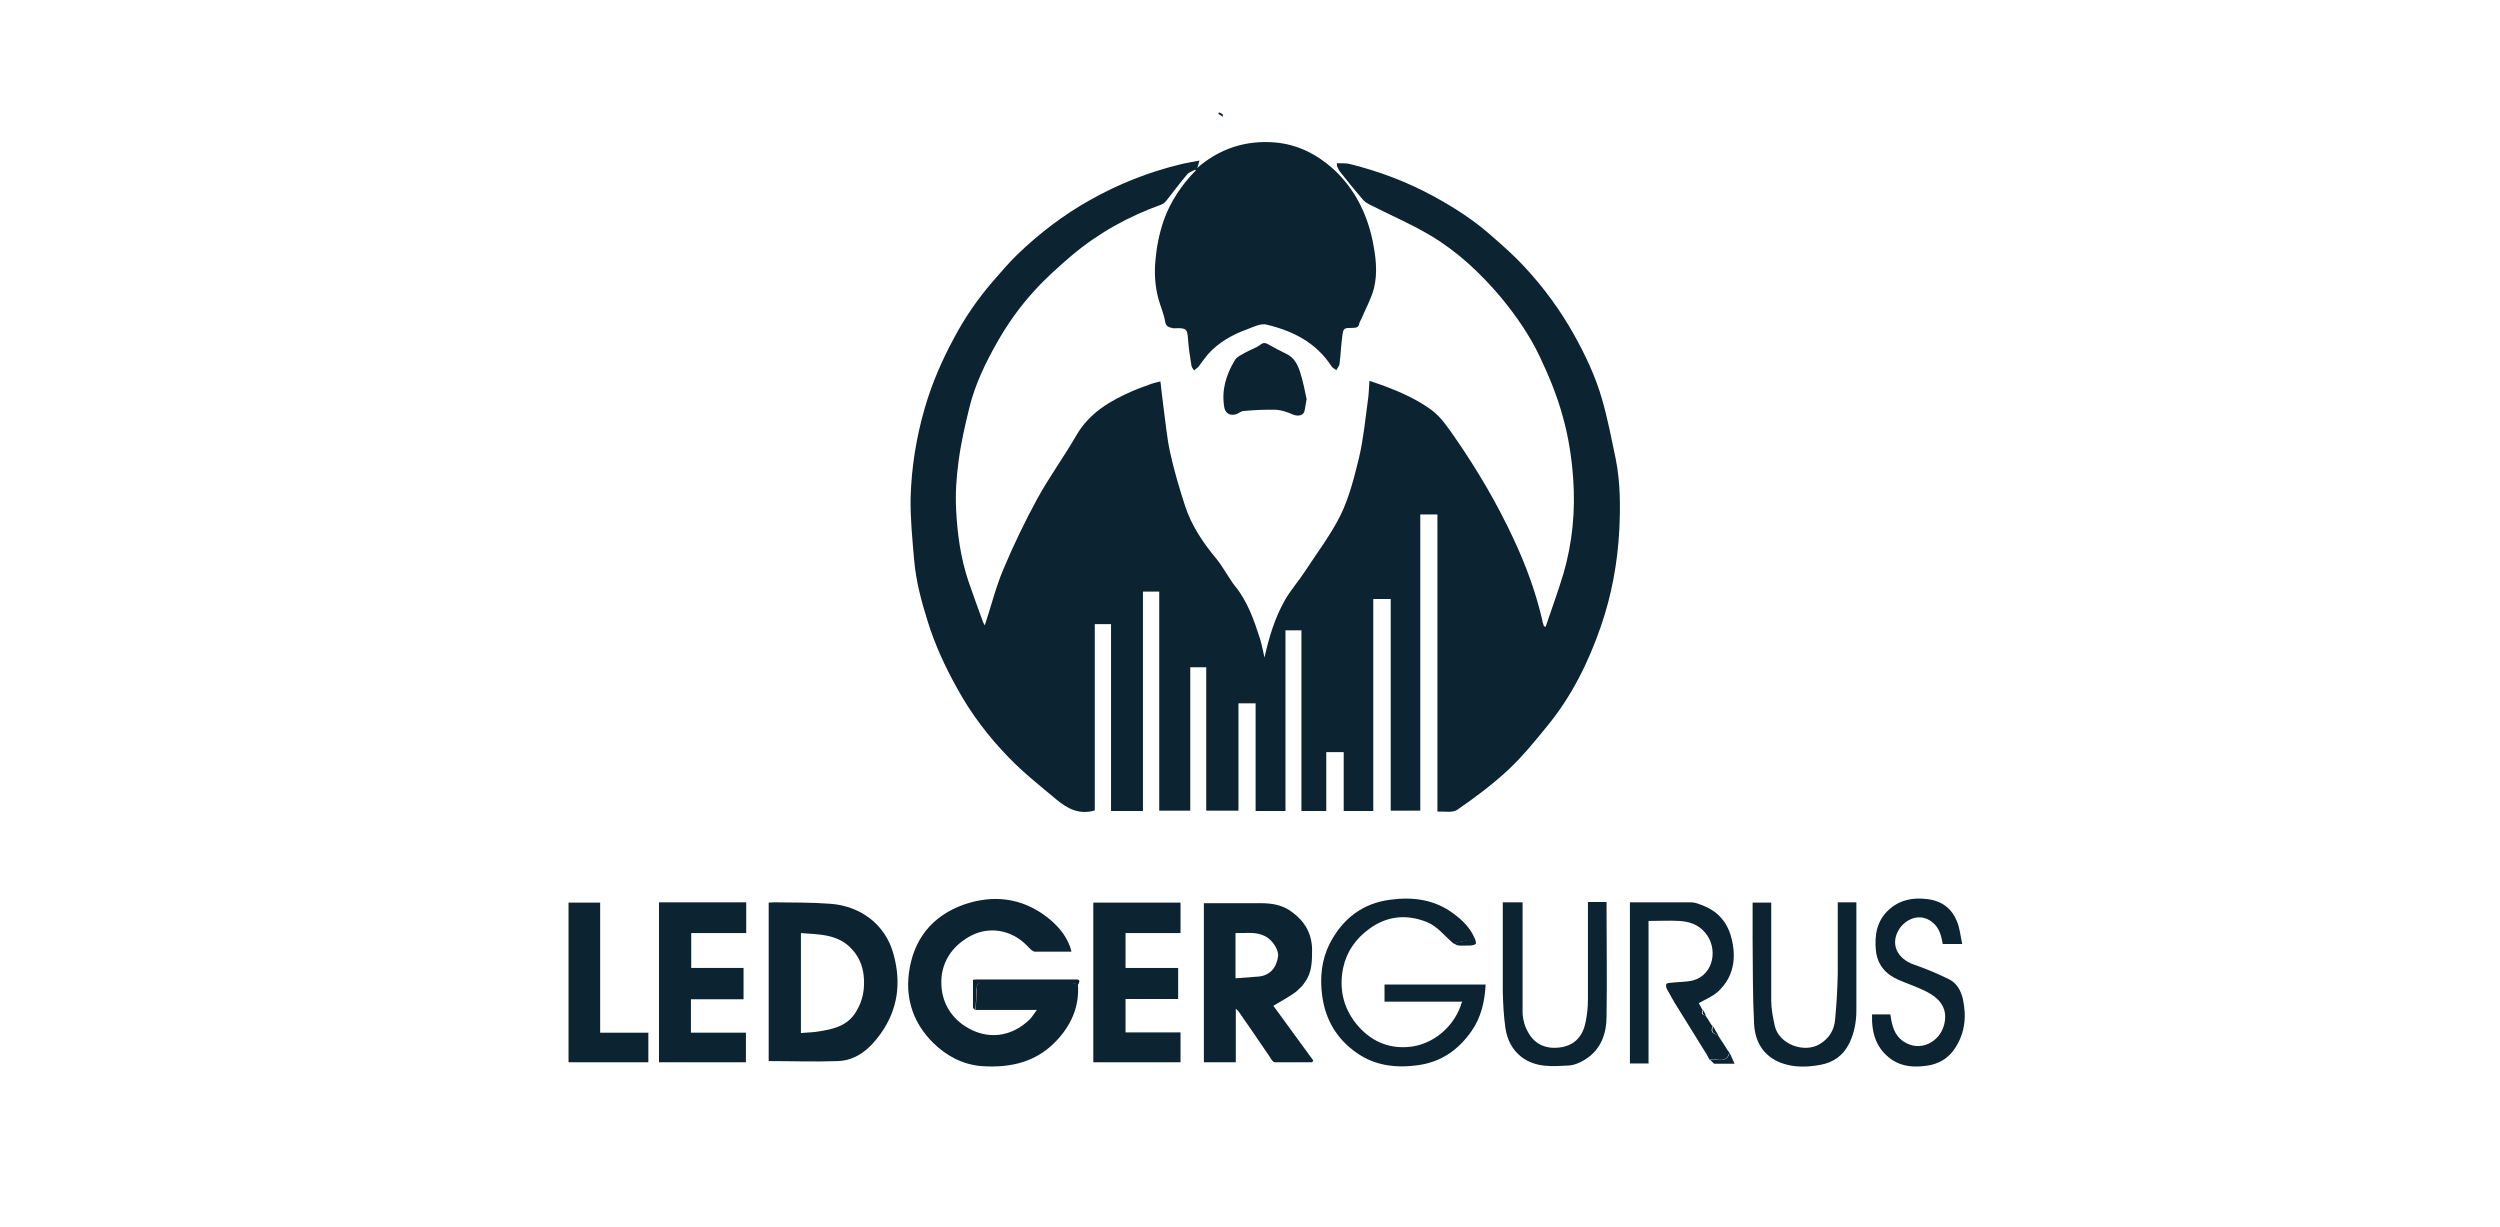
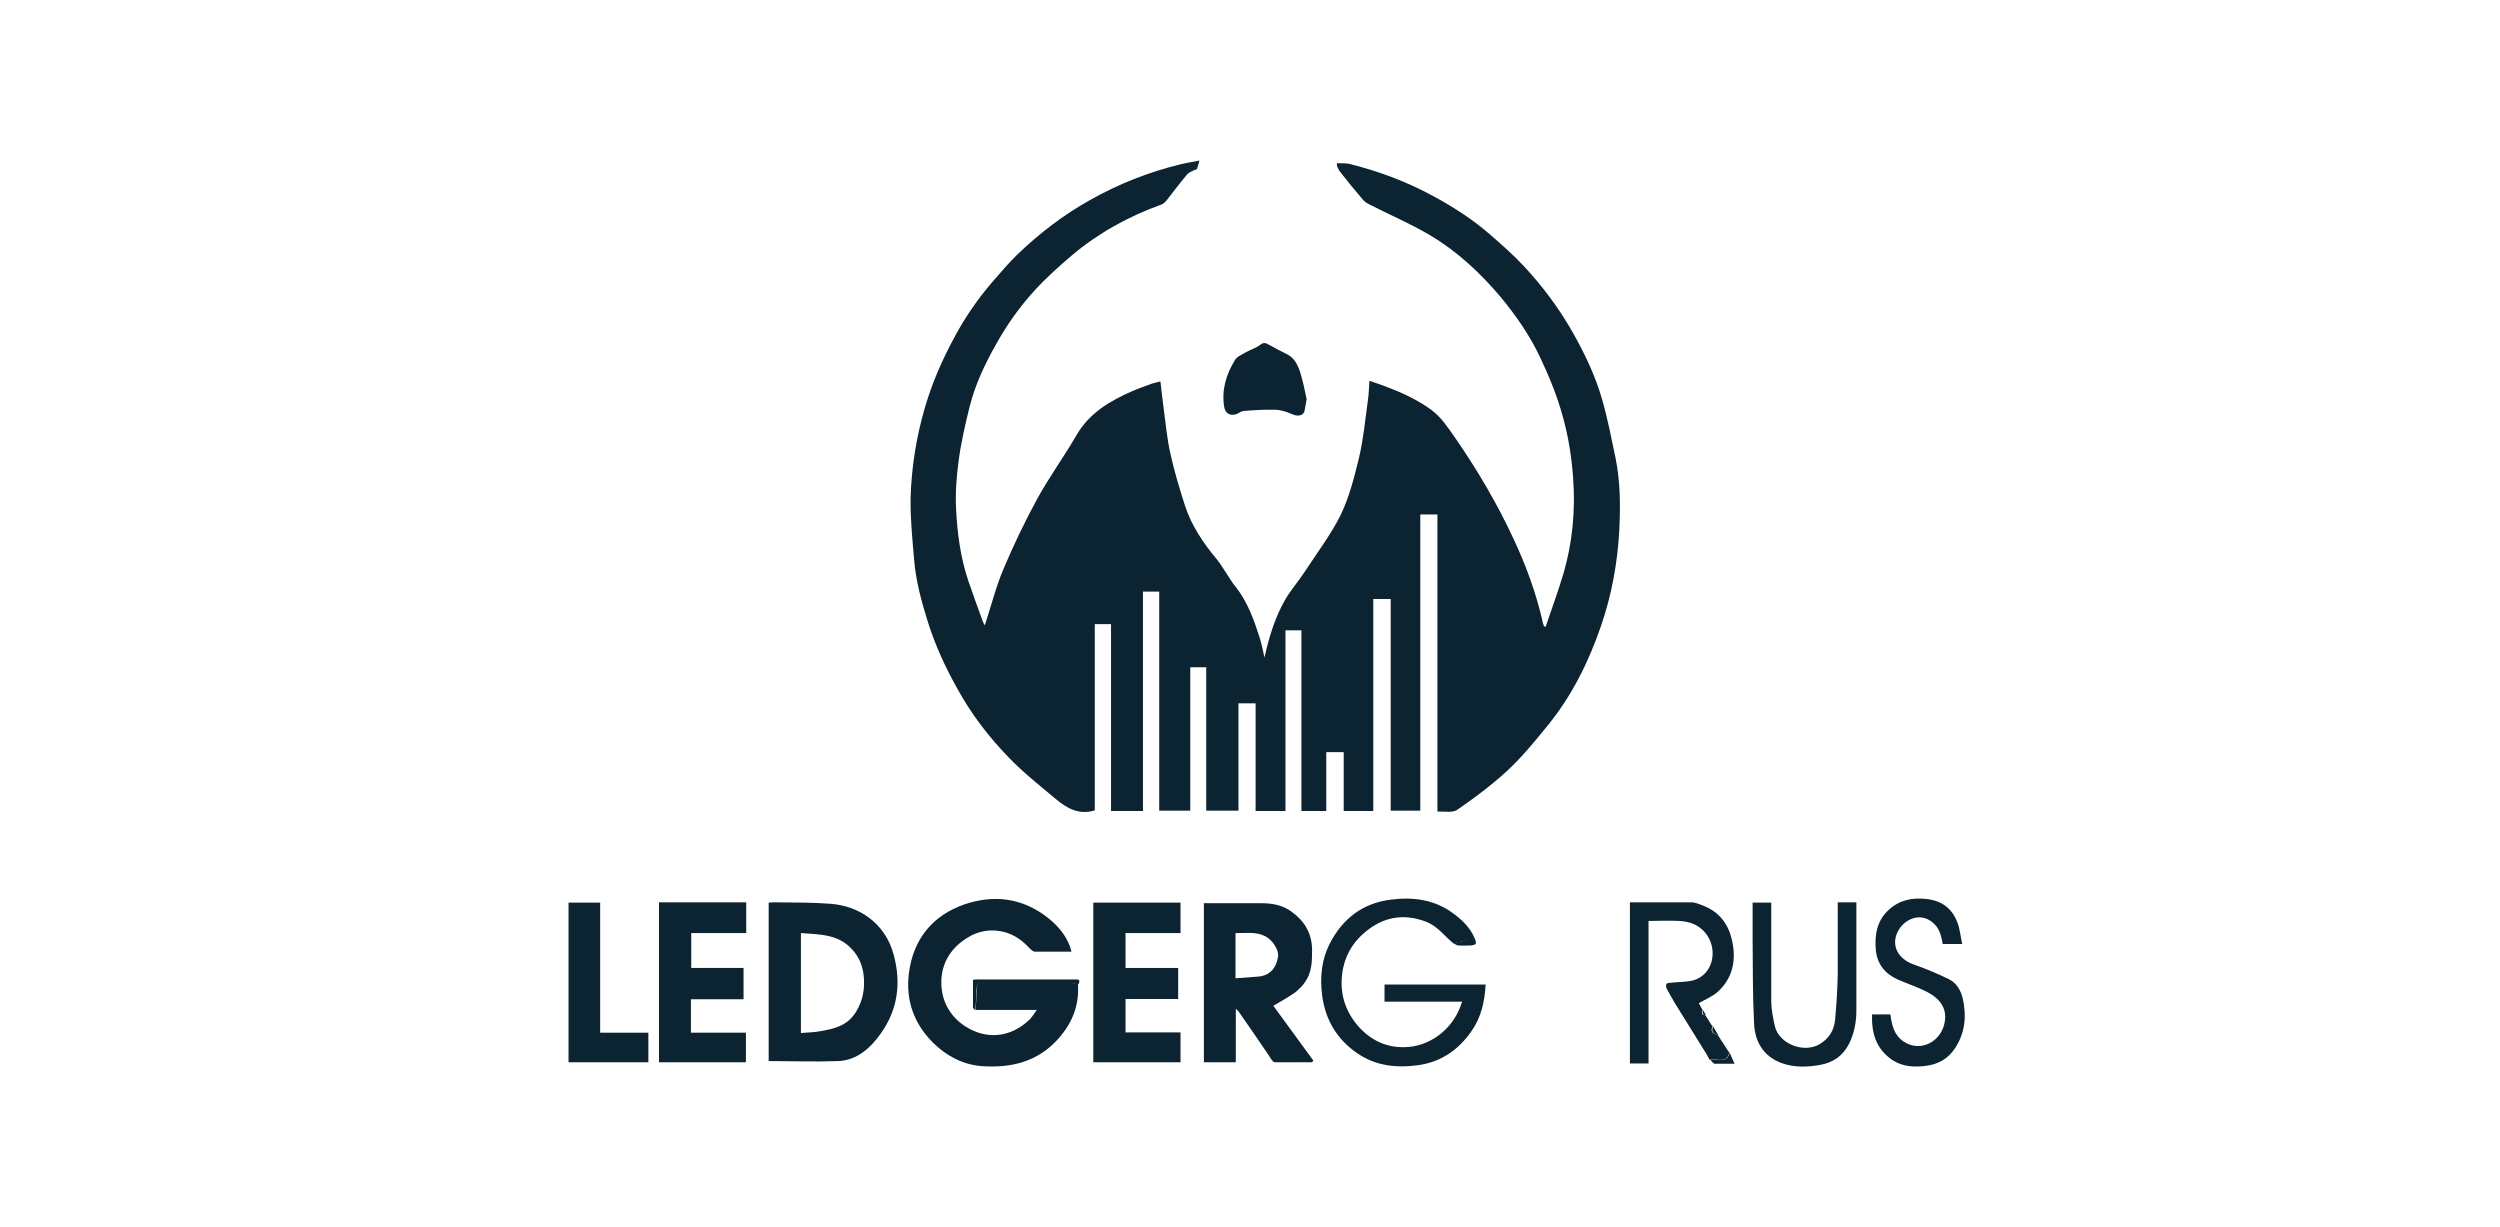
<svg xmlns="http://www.w3.org/2000/svg" id="Layer_1" data-name="Layer 1" viewBox="0 0 84.56 41.51">
  <defs>
    <style>
      .cls-1 {
        fill: #0c2331;
        stroke-width: 0px;
      }
    </style>
  </defs>
  <path class="cls-1" d="M40.42,5.74c-.08.05-.19.08-.25.14-.24.28-.46.58-.69.87-.05.07-.12.14-.2.17-1.11.4-2.13.96-3.04,1.73-.43.37-.86.75-1.24,1.17-.5.54-.93,1.15-1.29,1.79-.39.69-.73,1.4-.92,2.17-.15.61-.29,1.22-.37,1.84-.07.53-.11,1.08-.08,1.62.04.81.15,1.62.41,2.4.16.47.33.93.5,1.4.02.05.05.09.06.11.21-.63.37-1.29.63-1.9.34-.81.73-1.62,1.15-2.39.4-.73.9-1.41,1.32-2.14.44-.76,1.15-1.17,1.91-1.5.21-.09.42-.16.63-.24.09-.03.19-.05.3-.08.04.33.07.63.11.92.07.5.11,1,.22,1.49.13.6.31,1.2.5,1.79.22.68.62,1.27,1.08,1.82.13.16.23.34.34.5.09.13.17.28.28.41.42.52.64,1.15.84,1.78.06.2.1.41.15.63.15-.68.35-1.34.69-1.94.2-.35.47-.65.69-.99.41-.63.87-1.23,1.2-1.9.29-.6.46-1.28.62-1.94.15-.64.21-1.3.3-1.95.03-.19.03-.39.05-.64.2.07.39.13.57.2.53.2,1.05.44,1.52.78.35.26.57.61.81.95.76,1.1,1.43,2.24,1.99,3.45.41.88.74,1.78.96,2.73,0,.06.04.13.05.19l.06.02c.2-.6.42-1.19.6-1.79.31-1.06.41-2.15.33-3.24-.05-.7-.16-1.41-.35-2.08-.19-.7-.47-1.38-.78-2.03-.34-.72-.8-1.38-1.31-2-.7-.83-1.48-1.56-2.41-2.11-.66-.39-1.37-.69-2.05-1.04-.08-.04-.17-.1-.23-.18-.26-.3-.51-.61-.76-.93-.04-.05-.07-.13-.1-.19v-.09c.14,0,.28,0,.41.02,1.01.25,1.97.61,2.88,1.11.68.37,1.33.79,1.91,1.3.39.34.79.69,1.14,1.07.65.7,1.21,1.46,1.68,2.3.39.7.73,1.42.95,2.19.19.66.32,1.34.46,2.01.16.8.16,1.62.12,2.43-.06,1.1-.26,2.19-.62,3.23-.42,1.22-.99,2.37-1.81,3.37-.43.53-.87,1.07-1.37,1.53-.52.48-1.1.91-1.68,1.31-.16.11-.43.05-.67.06v-10.05h-.58v10.02h-1v-7.16h-.59v7.17h-1v-1.99h-.59v1.99h-.84v-6.11h-.54v6.11h-1.01v-3.64h-.58v3.63h-1.09v-4.85h-.54v4.85h-1.05v-7.41h-.55v7.42h-1.08v-6.32h-.55v6.3c-.52.16-.93-.06-1.3-.37-.55-.46-1.12-.91-1.61-1.42-.68-.7-1.27-1.47-1.74-2.33-.41-.73-.76-1.49-1.01-2.3-.21-.67-.39-1.35-.45-2.05-.06-.7-.13-1.4-.12-2.1.03-1.03.19-2.04.48-3.04.24-.83.58-1.61.99-2.37.36-.68.8-1.32,1.31-1.91.27-.31.54-.63.84-.92.74-.71,1.56-1.34,2.46-1.84.96-.54,1.97-.94,3.04-1.2.2-.05.4-.08.65-.13-.04.13-.06.21-.08.28,0,0-.02.02-.04.03h-.03Z" />
-   <path class="cls-1" d="M40.42,5.74s.03-.02.04-.03c.77-.68,1.67-.98,2.69-.89.74.07,1.38.39,1.94.89.71.65,1.13,1.47,1.33,2.4.11.54.19,1.1.05,1.65-.09.35-.28.68-.42,1.02-.02.05-.06.1-.07.15-.02.13-.09.16-.21.16-.32,0-.33,0-.37.29-.04.3-.05.6-.09.91,0,.08-.07.15-.11.23-.06-.05-.14-.08-.17-.14-.52-.8-1.31-1.19-2.19-1.4-.2-.05-.45.08-.66.16-.5.18-.96.44-1.32.84-.11.13-.21.27-.31.41-.04.05-.11.09-.16.14-.03-.05-.08-.1-.09-.16-.05-.31-.1-.62-.12-.94-.02-.28-.06-.33-.34-.33-.05,0-.11.01-.17,0-.12-.03-.23-.04-.26-.22-.04-.26-.16-.52-.23-.78-.11-.42-.14-.84-.1-1.28.04-.47.13-.92.28-1.36.23-.65.61-1.21,1.09-1.7h0l-.03-.02Z" />
  <path class="cls-1" d="M36.46,33.29c.05.71-.19,1.31-.66,1.84-.7.79-1.6,1-2.6.93-.63-.05-1.18-.34-1.63-.78-.65-.64-.94-1.44-.83-2.34.14-1.16.79-1.97,1.88-2.35.97-.33,1.93-.23,2.78.42.35.27.63.58.79,1,.02.05.03.1.05.18h-1.23c-.07,0-.14-.07-.2-.13-.24-.26-.51-.45-.86-.54-.53-.13-1.01.01-1.42.33-.45.34-.7.84-.69,1.39,0,.6.28,1.13.8,1.47.73.47,1.55.39,2.19-.23.08-.08.14-.19.24-.32h-2.07c.01-.21.03-.43.04-.65,0-.26.02-.27.28-.27h2.84c.1,0,.21.03.31.04h0Z" />
  <path class="cls-1" d="M26,35.9v-5.37c.06,0,.12-.01.18-.01.64.01,1.28,0,1.91.05.97.07,1.86.66,2.14,1.73.26.97.13,1.86-.44,2.66-.34.48-.8.91-1.45.93-.78.03-1.55,0-2.34,0h0ZM27.09,34.94c.23-.02.44-.02.65-.06.47-.08.92-.18,1.21-.65.25-.4.31-.82.26-1.26-.04-.32-.16-.61-.39-.86-.47-.52-1.1-.5-1.73-.55,0,0,0,3.38,0,3.38Z" />
  <path class="cls-1" d="M40.71,30.55h1.94c.38,0,.73.06,1.04.29.43.31.68.72.69,1.27,0,.4,0,.79-.25,1.12-.03.04-.05.08-.08.11-.1.1-.2.21-.32.28-.21.14-.44.27-.66.4.43.59.89,1.22,1.35,1.85,0,.02-.03.04-.04.06h-1.26c-.07,0-.14-.13-.19-.21-.34-.5-.68-1-1.03-1.5-.02-.03-.05-.05-.1-.1v1.81h-1.08v-5.37h0ZM41.79,33.09c.28-.02.53-.04.79-.06.37-.04.59-.28.65-.68.03-.21-.18-.55-.43-.68-.32-.17-.67-.1-1.01-.11,0,0,0,1.53,0,1.53Z" />
  <path class="cls-1" d="M22.29,30.52h2.95v1.04h-1.86v1.18h1.77v1.06h-1.78v1.13h1.86v1h-2.94v-5.4h0Z" />
  <path class="cls-1" d="M39.85,32.73v1.06h-1.78v1.13h1.86v1.01h-2.95v-5.4h2.95v1.03h-1.86v1.18h1.78Z" />
  <path class="cls-1" d="M49.15,31.9c-.29-.24-.52-.56-.88-.71-.7-.28-1.36-.21-1.96.23-.45.33-.76.76-.88,1.32-.14.69,0,1.32.42,1.86.41.52.96.83,1.63.82.84,0,1.63-.57,1.93-1.41,0-.04.03-.08.05-.13h-2.63v-.58h3.42c-.03.57-.15,1.11-.48,1.58-.44.63-1.02,1.04-1.81,1.15-.74.1-1.44.02-2.06-.41-.68-.47-1.07-1.12-1.18-1.95-.08-.62-.02-1.21.26-1.76.43-.83,1.1-1.36,2.06-1.48.77-.1,1.49,0,2.12.47.3.22.57.48.72.84-.1.03-.2.06-.31.08-.14.03-.28.06-.42.09h0Z" />
  <path class="cls-1" d="M58.24,35.22s.05.08.08.12c.04.07.09.14.13.21l.04.04c-.04.26-.22.28-.43.25h-.23s-.02,0-.02-.02c-.03-.05-.05-.1-.08-.15-.33-.53-.65-1.05-.98-1.58-.13-.2-.24-.41-.36-.62-.03-.05-.05-.13-.03-.18,0-.03.1-.05.16-.05.25-.03.51-.02.75-.08.71-.2.85-1.1.4-1.62-.24-.28-.54-.37-.87-.39-.34-.02-.68,0-1.04,0v4.82h-.63v-5.45h2.07c.15,0,.3.07.45.13.51.21.81.61.93,1.14.15.65.05,1.26-.46,1.74-.18.17-.43.27-.66.4.03.05.08.15.13.24-.05.1-.03.16.09.17.03.04.05.08.08.12.04.07.09.14.13.21l.04.04c-.09.18,0,.26.17.29h0c.04.07.08.14.13.21h0Z" />
-   <path class="cls-1" d="M66.36,31.93h-.65c-.05-.3-.12-.57-.38-.76-.42-.31-.9-.06-1.1.27-.3.49-.06.98.49,1.18.41.14.81.31,1.2.5.26.13.4.37.47.66.13.59.08,1.15-.26,1.67-.23.36-.58.55-.98.6-.39.05-.79.04-1.15-.2-.54-.37-.7-.9-.68-1.54h.62c.05.36.12.7.45.92.54.36,1.19.04,1.36-.54.16-.56-.13-.91-.57-1.14-.31-.16-.65-.27-.97-.41-.44-.19-.71-.52-.76-.99-.05-.52.03-1.01.44-1.38.36-.33.8-.42,1.29-.36.5.06.83.31,1.01.75.1.23.12.5.18.77h-.01Z" />
-   <path class="cls-1" d="M50.83,30.52h.67v3.7c0,.24.07.5.19.7.24.44.66.58,1.13.5.46-.08.72-.39.81-.84.05-.25.08-.5.08-.76v-3.31h.63v.19c0,1.23.02,2.45,0,3.68,0,.58-.19,1.13-.73,1.46-.16.1-.36.19-.55.2-.55.03-1.11.08-1.6-.29-.32-.25-.48-.59-.54-.97-.06-.42-.08-.84-.09-1.26,0-.99,0-1.99,0-3h0Z" />
+   <path class="cls-1" d="M66.36,31.93h-.65c-.05-.3-.12-.57-.38-.76-.42-.31-.9-.06-1.1.27-.3.49-.06.98.49,1.18.41.14.81.31,1.2.5.26.13.4.37.47.66.13.59.08,1.15-.26,1.67-.23.36-.58.55-.98.6-.39.05-.79.04-1.15-.2-.54-.37-.7-.9-.68-1.54h.62c.05.36.12.7.45.92.54.36,1.19.04,1.36-.54.16-.56-.13-.91-.57-1.14-.31-.16-.65-.27-.97-.41-.44-.19-.71-.52-.76-.99-.05-.52.03-1.01.44-1.38.36-.33.8-.42,1.29-.36.5.06.83.31,1.01.75.1.23.12.5.18.77h-.01" />
  <path class="cls-1" d="M62.17,30.52h.62v3.66c0,.38-.07.76-.24,1.11-.21.42-.54.65-.99.73-.45.08-.89.09-1.32-.07-.6-.23-.88-.72-.91-1.32-.05-.96-.04-1.93-.05-2.89v-1.21h.63v3.32c0,.28.06.57.12.85.14.62,1,.94,1.53.61.31-.19.48-.47.51-.82.05-.52.08-1.04.09-1.56,0-.8,0-1.6,0-2.41h.01Z" />
  <path class="cls-1" d="M20.3,34.93h1.63v1h-2.7v-5.4h1.07v4.4Z" />
  <path class="cls-1" d="M44.19,13.53c-.02.11-.04.23-.06.34-.02.18-.21.23-.4.15-.18-.08-.38-.15-.58-.16-.36-.01-.72.01-1.07.04-.08,0-.16.06-.24.1-.21.08-.39,0-.43-.22-.1-.58.06-1.11.36-1.6.07-.12.23-.18.36-.26.16-.09.36-.15.5-.26.12-.09.18-.06.29,0,.19.11.39.21.59.31.26.12.38.36.46.6.1.31.16.63.23.95,0,0-.02,0-.03.01h.02Z" />
  <path class="cls-1" d="M36.46,33.29c-.1-.01-.21-.04-.31-.04h-2.84c-.26,0-.27.02-.28.27,0,.21-.03.43-.04.65-.03-.03-.08-.07-.08-.1v-.93s.07-.01.11-.01h3.3c.11,0,.26-.03.15.17h0Z" />
  <path class="cls-1" d="M57.84,35.85h.23c.21.02.39,0,.43-.25.05.11.1.23.17.38h-.69s-.09-.08-.13-.13h0Z" />
  <path class="cls-1" d="M49.15,31.9c.14-.03.28-.05.42-.09.1-.03.2-.06.31-.08.02.06.05.13.04.18,0,.04-.1.06-.16.07-.14,0-.29.01-.43,0-.06,0-.11-.05-.17-.08h-.01Z" />
  <path class="cls-1" d="M58.12,35.01c-.16-.04-.26-.11-.17-.29.05.1.11.2.17.29Z" />
  <path class="cls-1" d="M58.24,35.22c-.04-.07-.08-.14-.13-.21.04.07.08.14.13.21Z" />
  <path class="cls-1" d="M58.45,35.56c-.04-.07-.09-.14-.13-.21.04.07.09.14.13.21Z" />
  <path class="cls-1" d="M57.91,34.67c-.04-.07-.09-.14-.13-.21.04.07.09.14.13.21Z" />
-   <path class="cls-1" d="M41.36,3.86v.09s-.1-.07-.15-.1c0-.02.02-.04.03-.05.04.02.08.04.11.06h.01Z" />
  <path class="cls-1" d="M57.7,34.34c-.11,0-.13-.08-.09-.17.03.06.06.11.09.17Z" />
  <path class="cls-1" d="M57.74,35.68s.05.1.08.15c-.03-.05-.05-.1-.08-.15Z" />
</svg>